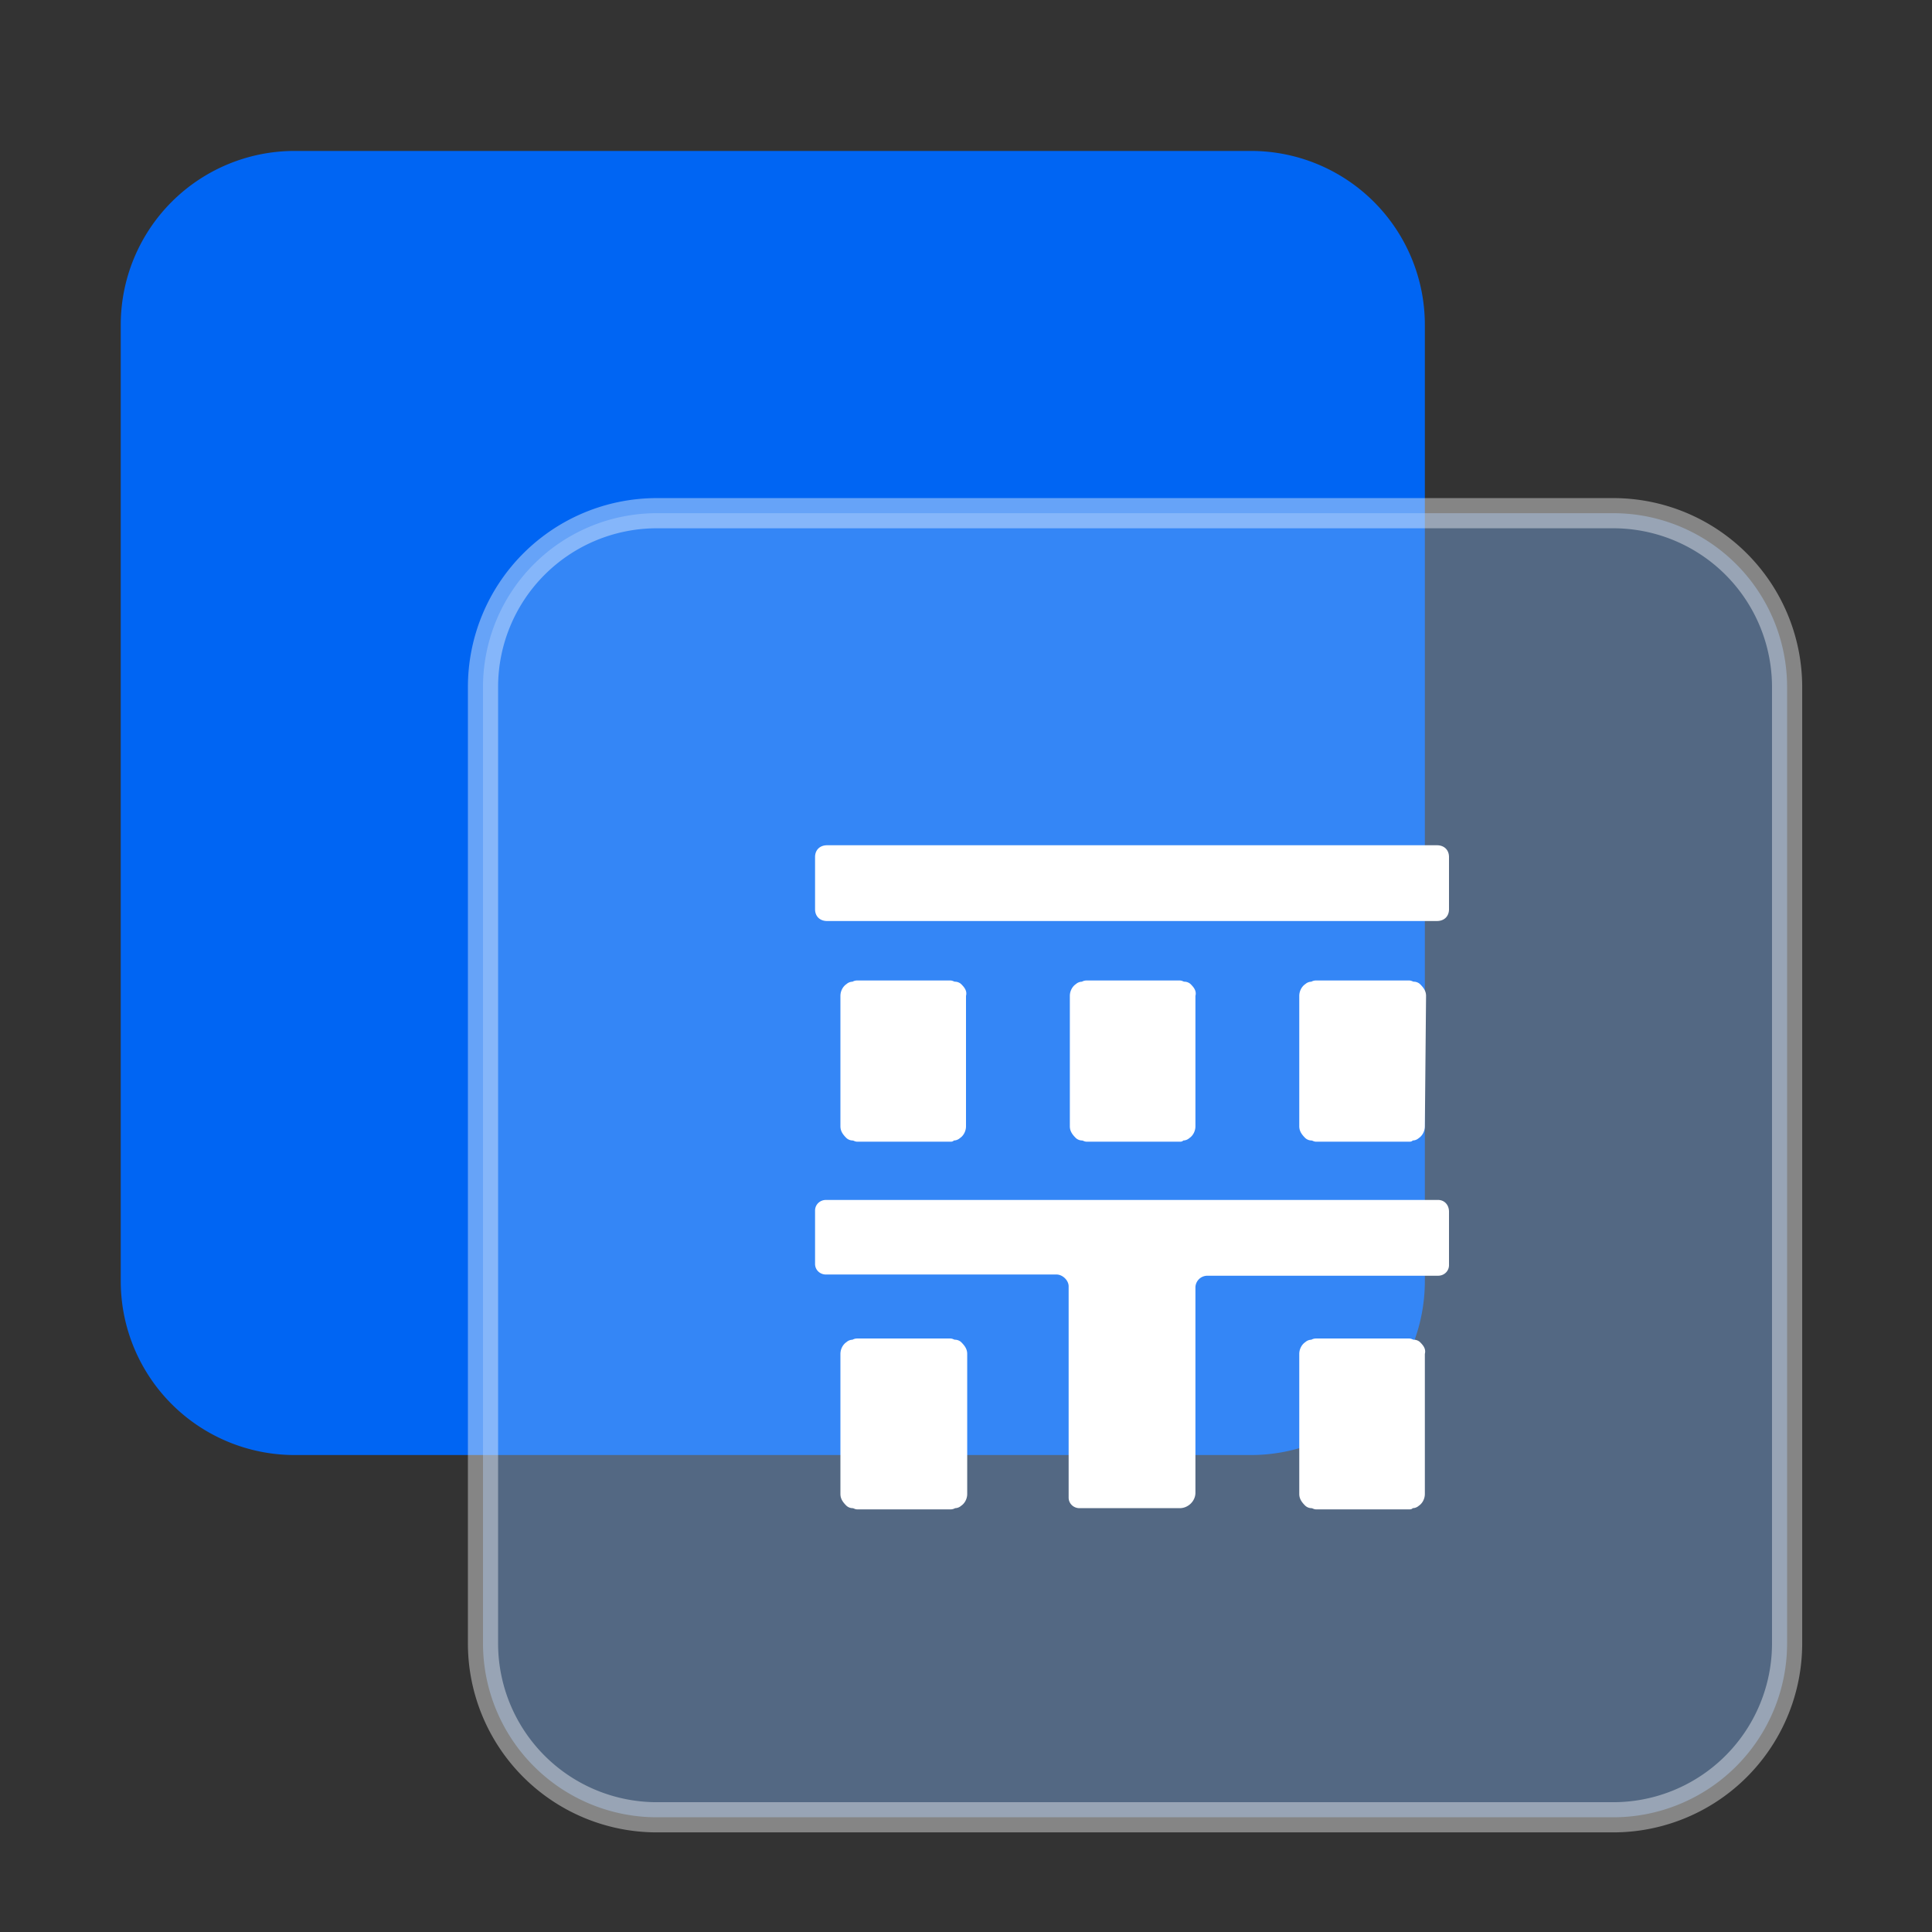
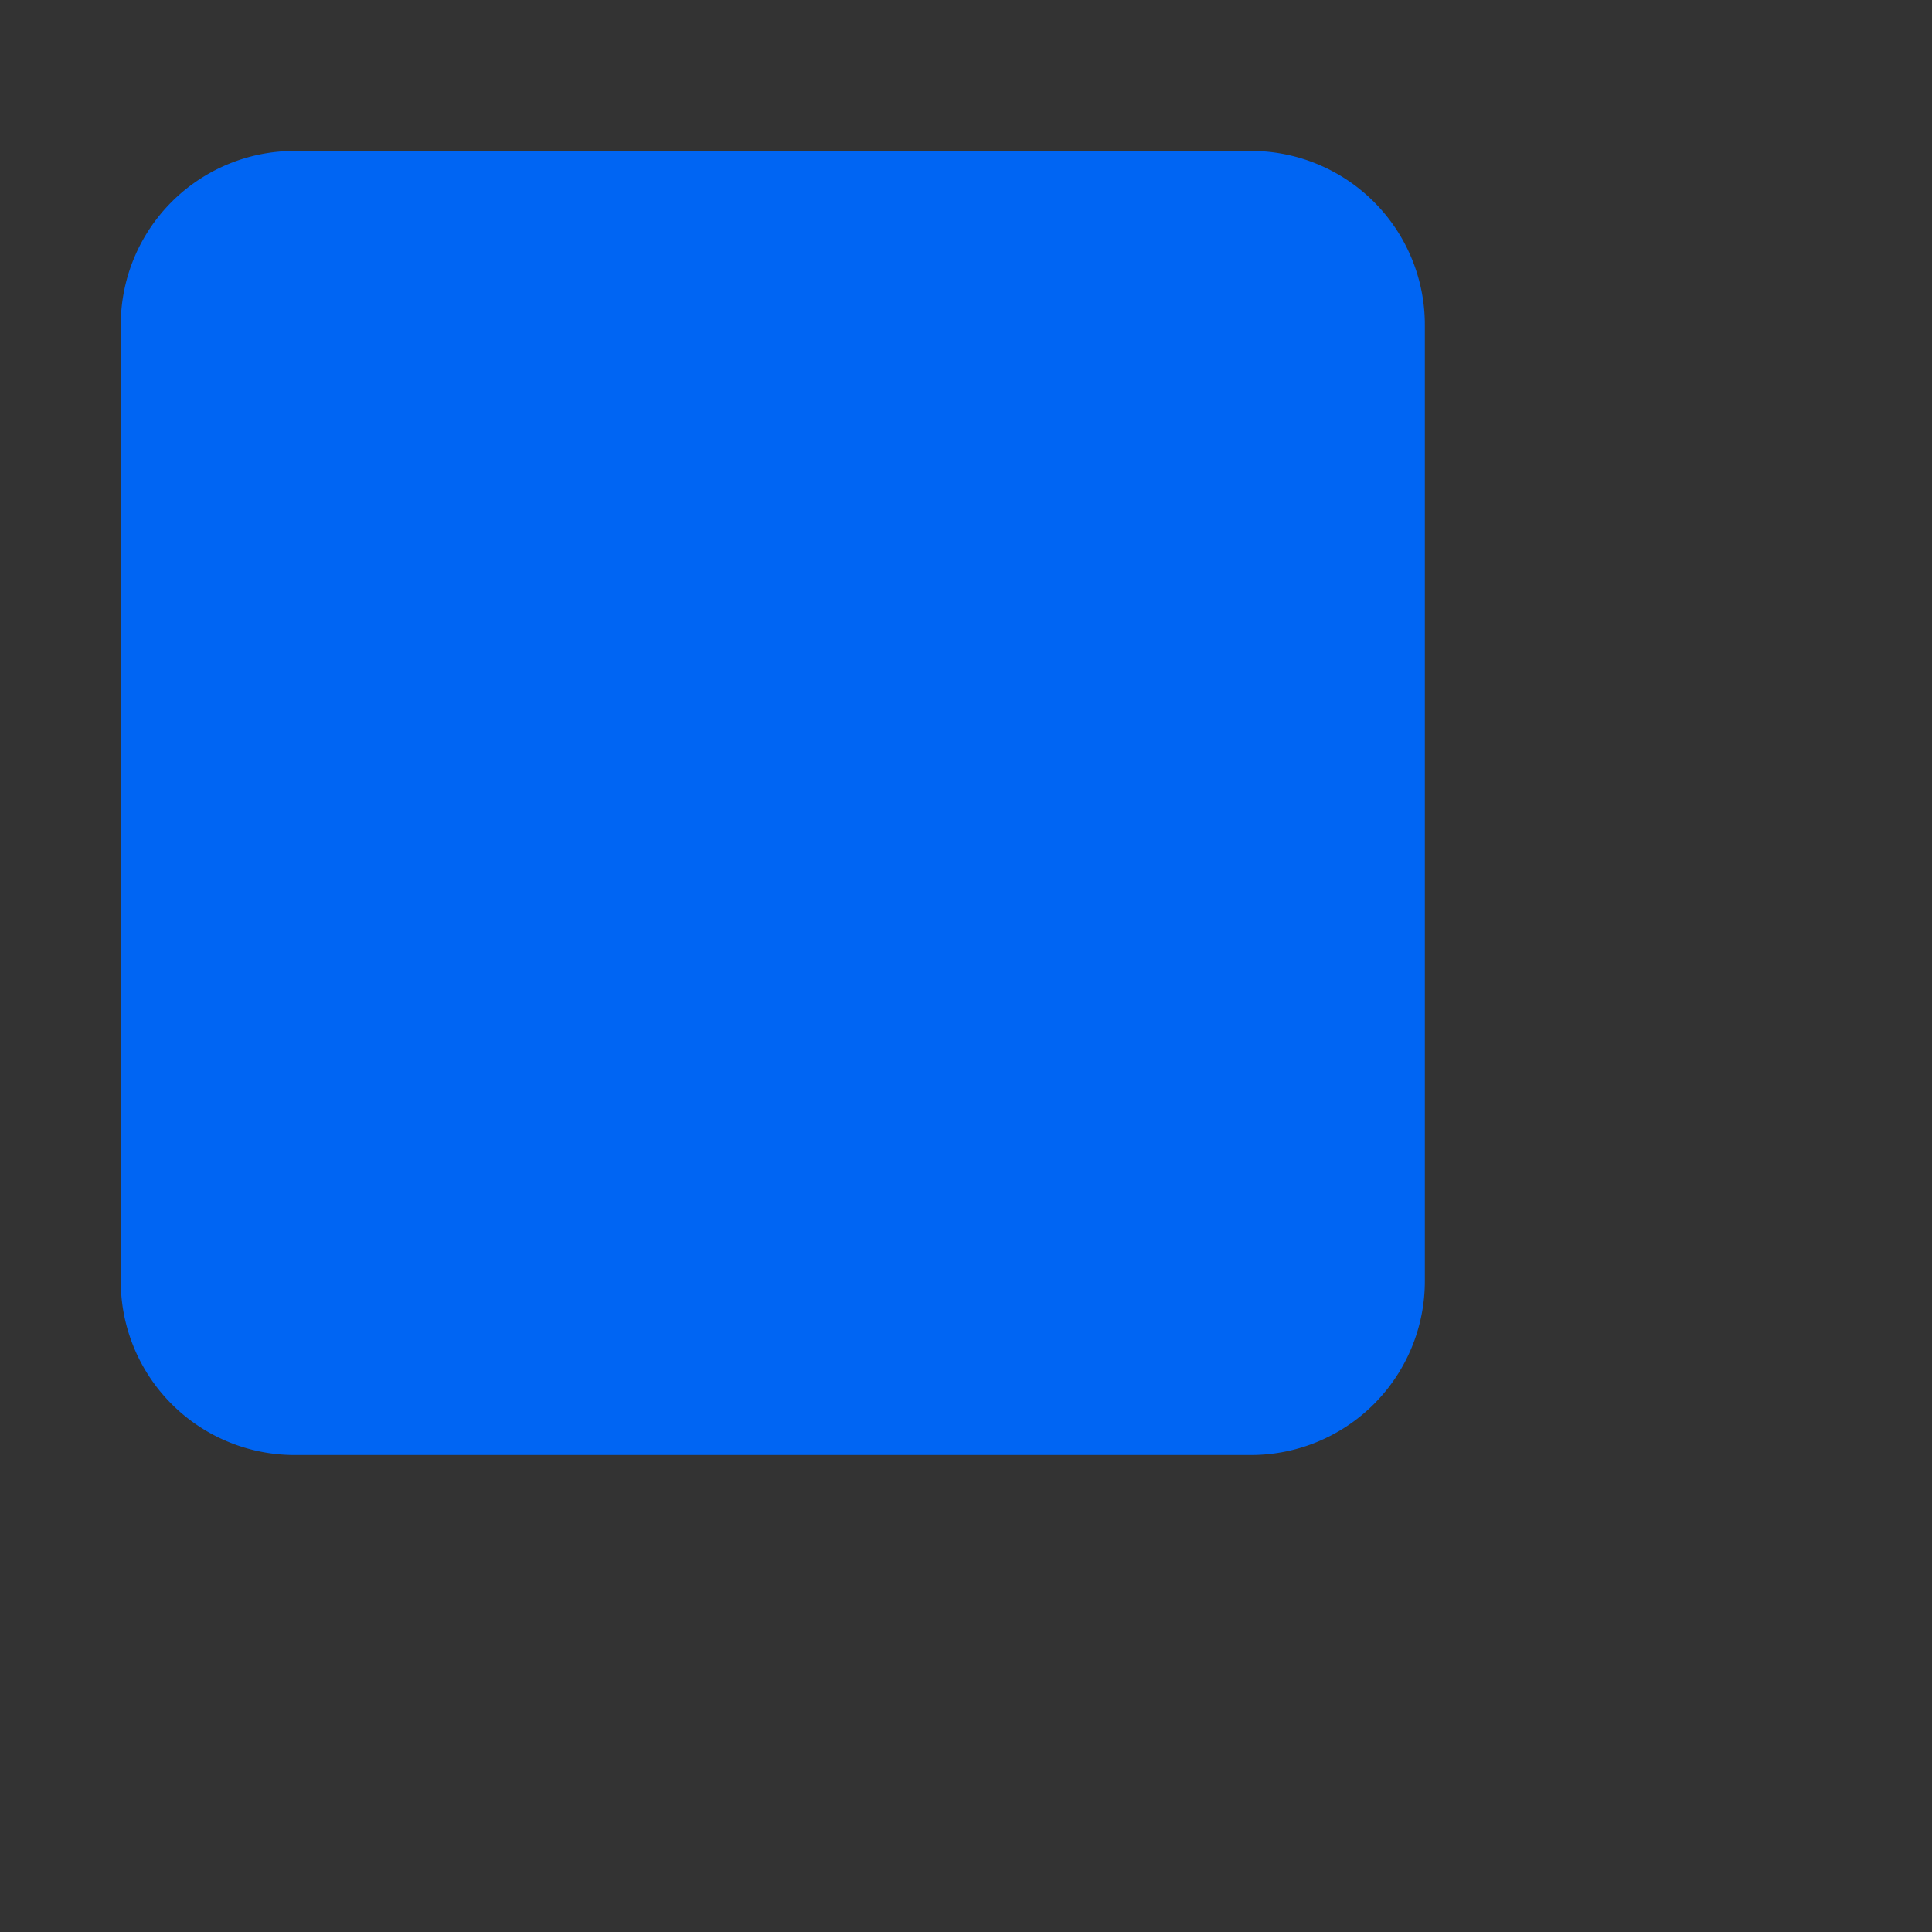
<svg xmlns="http://www.w3.org/2000/svg" t="1750575726780" class="icon" viewBox="0 0 1024 1024" version="1.1" p-id="5994" width="200" height="200">
  <rect x="0" y="0" width="1024" height="1024" fill="#333333" stroke="none" />
  <path d="M663.04 80H156.16A92.16 92.16 0 0 0 64 172.16v506.88a92.16 92.16 0 0 0 92.16 92.16h506.88a92.16 92.16 0 0 0 92.16-92.16V172.16A92.16 92.16 0 0 0 663.04 80z" fill="#0065F3" p-id="5995" />
-   <path d="M855.04 272H348.16A92.16 92.16 0 0 0 256 364.16v506.88a92.16 92.16 0 0 0 92.16 92.16h506.88a92.16 92.16 0 0 0 92.16-92.16V364.16A92.16 92.16 0 0 0 855.04 272z" fill="#82B6FA" opacity=".4" p-id="5996" />
-   <path d="M348.16 280h506.88a84.16 84.16 0 0 1 84.16 84.16v506.88a84.16 84.16 0 0 1-84.16 84.16H348.16a84.16 84.16 0 0 1-84.16-84.16V364.16a84.16 84.16 0 0 1 84.16-84.16z m607.04 84.16a100.16 100.16 0 0 0-100.16-100.16H348.16a100.16 100.16 0 0 0-100.16 100.16v506.88a100.16 100.16 0 0 0 100.16 100.16h506.88a100.16 100.16 0 0 0 100.16-100.16V364.16z" fill="#FFFFFF" opacity=".4" p-id="5997" />
-   <path d="M438.4 448h323.2c3.84 0 6.4 2.464 6.4 6.24v27.68c0 3.776-2.56 6.24-6.4 6.24H438.4c-3.84 0-6.4-2.464-6.4-6.24v-27.68c0-3.776 2.56-6.24 6.4-6.24z m67.84 72.32c1.28 0 2.56 0.64 3.2 1.28 1.92 1.888 3.2 3.728 2.56 6.24v69.12c0 2.512-1.28 4.976-3.2 6.24a4.96 4.96 0 0 1-3.2 1.28c-0.64 0.64-1.28 0.64-1.92 0.64H454.4c-1.28 0-1.92-0.64-2.56-0.64a4.96 4.96 0 0 1-3.2-1.28c-1.92-1.888-3.2-3.728-3.2-6.24v-69.12c0-2.512 1.28-4.976 3.2-6.24a4.96 4.96 0 0 1 3.2-1.28 4.96 4.96 0 0 1 2.56-0.64h49.28c1.28 0 1.92 0.64 2.56 0.64z m121.6 0c1.28 0 2.56 0.64 3.2 1.28 1.92 1.888 3.2 3.728 2.56 6.24v69.12c0 2.512-1.28 4.976-3.2 6.24a4.96 4.96 0 0 1-3.2 1.28c-0.64 0.64-1.28 0.64-1.92 0.64H576c-1.28 0-1.92-0.64-2.56-0.64a4.96 4.96 0 0 1-3.2-1.28c-1.92-1.888-3.2-3.728-3.2-6.24v-69.12c0-2.512 1.28-4.976 3.2-6.24a4.96 4.96 0 0 1 3.2-1.28 4.96 4.96 0 0 1 2.56-0.64h49.28c1.28 0 1.92 0.64 2.56 0.64z m124.8 1.28c1.92 1.888 3.2 3.728 3.2 6.24l-0.64 69.12c0 2.512-1.28 4.976-3.2 6.24a4.96 4.96 0 0 1-3.2 1.28c-0.64 0.64-1.28 0.64-1.92 0.64H697.6c-1.28 0-1.92-0.64-2.56-0.64a4.96 4.96 0 0 1-3.2-1.28c-1.92-1.888-3.2-3.728-3.2-6.24v-69.12c0-2.512 1.28-4.976 3.2-6.24a4.96 4.96 0 0 1 3.2-1.28 4.96 4.96 0 0 1 2.56-0.64h49.28c1.28 0 1.92 0.64 2.56 0.64 1.28 0 2.56 0.64 3.2 1.28z m-314.88 114.4h324.48c3.2 0 5.76 2.464 5.76 6.24v28.32c0 3.136-2.56 5.6-5.76 5.6H640c-3.84 0-6.4 3.104-6.4 6.24v108.8c0 4.4-3.84 8.16-8.32 8.16h-53.12c-3.2 0-5.76-2.464-5.76-5.6v-112c0-3.136-3.2-6.24-6.4-6.24h-122.24c-3.2 0-5.76-2.464-5.76-5.6V641.6c0-3.136 2.56-5.6 5.76-5.6z m68.48 74.08c1.28 0 2.56 0.64 3.2 1.28 1.92 1.888 3.2 3.728 3.2 6.24v74.24c0 2.512-1.28 4.976-3.2 6.24a4.96 4.96 0 0 1-3.2 1.28 4.96 4.96 0 0 1-2.56 0.64H454.4c-1.28 0-1.92-0.64-2.56-0.64a4.96 4.96 0 0 1-3.2-1.28c-1.92-1.888-3.2-3.728-3.2-6.24v-74.24c0-2.512 1.28-4.976 3.2-6.24a4.96 4.96 0 0 1 3.2-1.28 4.96 4.96 0 0 1 2.56-0.64h49.28c1.28 0 1.92 0.64 2.56 0.64z m243.2 0c1.28 0 2.56 0.64 3.2 1.28 1.92 1.888 3.2 3.728 2.56 6.24v74.24c0 2.512-1.28 4.976-3.2 6.24a4.96 4.96 0 0 1-3.2 1.28c-0.64 0.64-1.28 0.64-1.92 0.64H697.6c-1.28 0-1.92-0.64-2.56-0.64a4.96 4.96 0 0 1-3.2-1.28c-1.92-1.888-3.2-3.728-3.2-6.24v-74.24c0-2.512 1.28-4.976 3.2-6.24a4.96 4.96 0 0 1 3.2-1.28 4.96 4.96 0 0 1 2.56-0.64h49.28c1.28 0 1.92 0.64 2.56 0.64z" fill="#FFFFFF" p-id="5998" />
</svg>